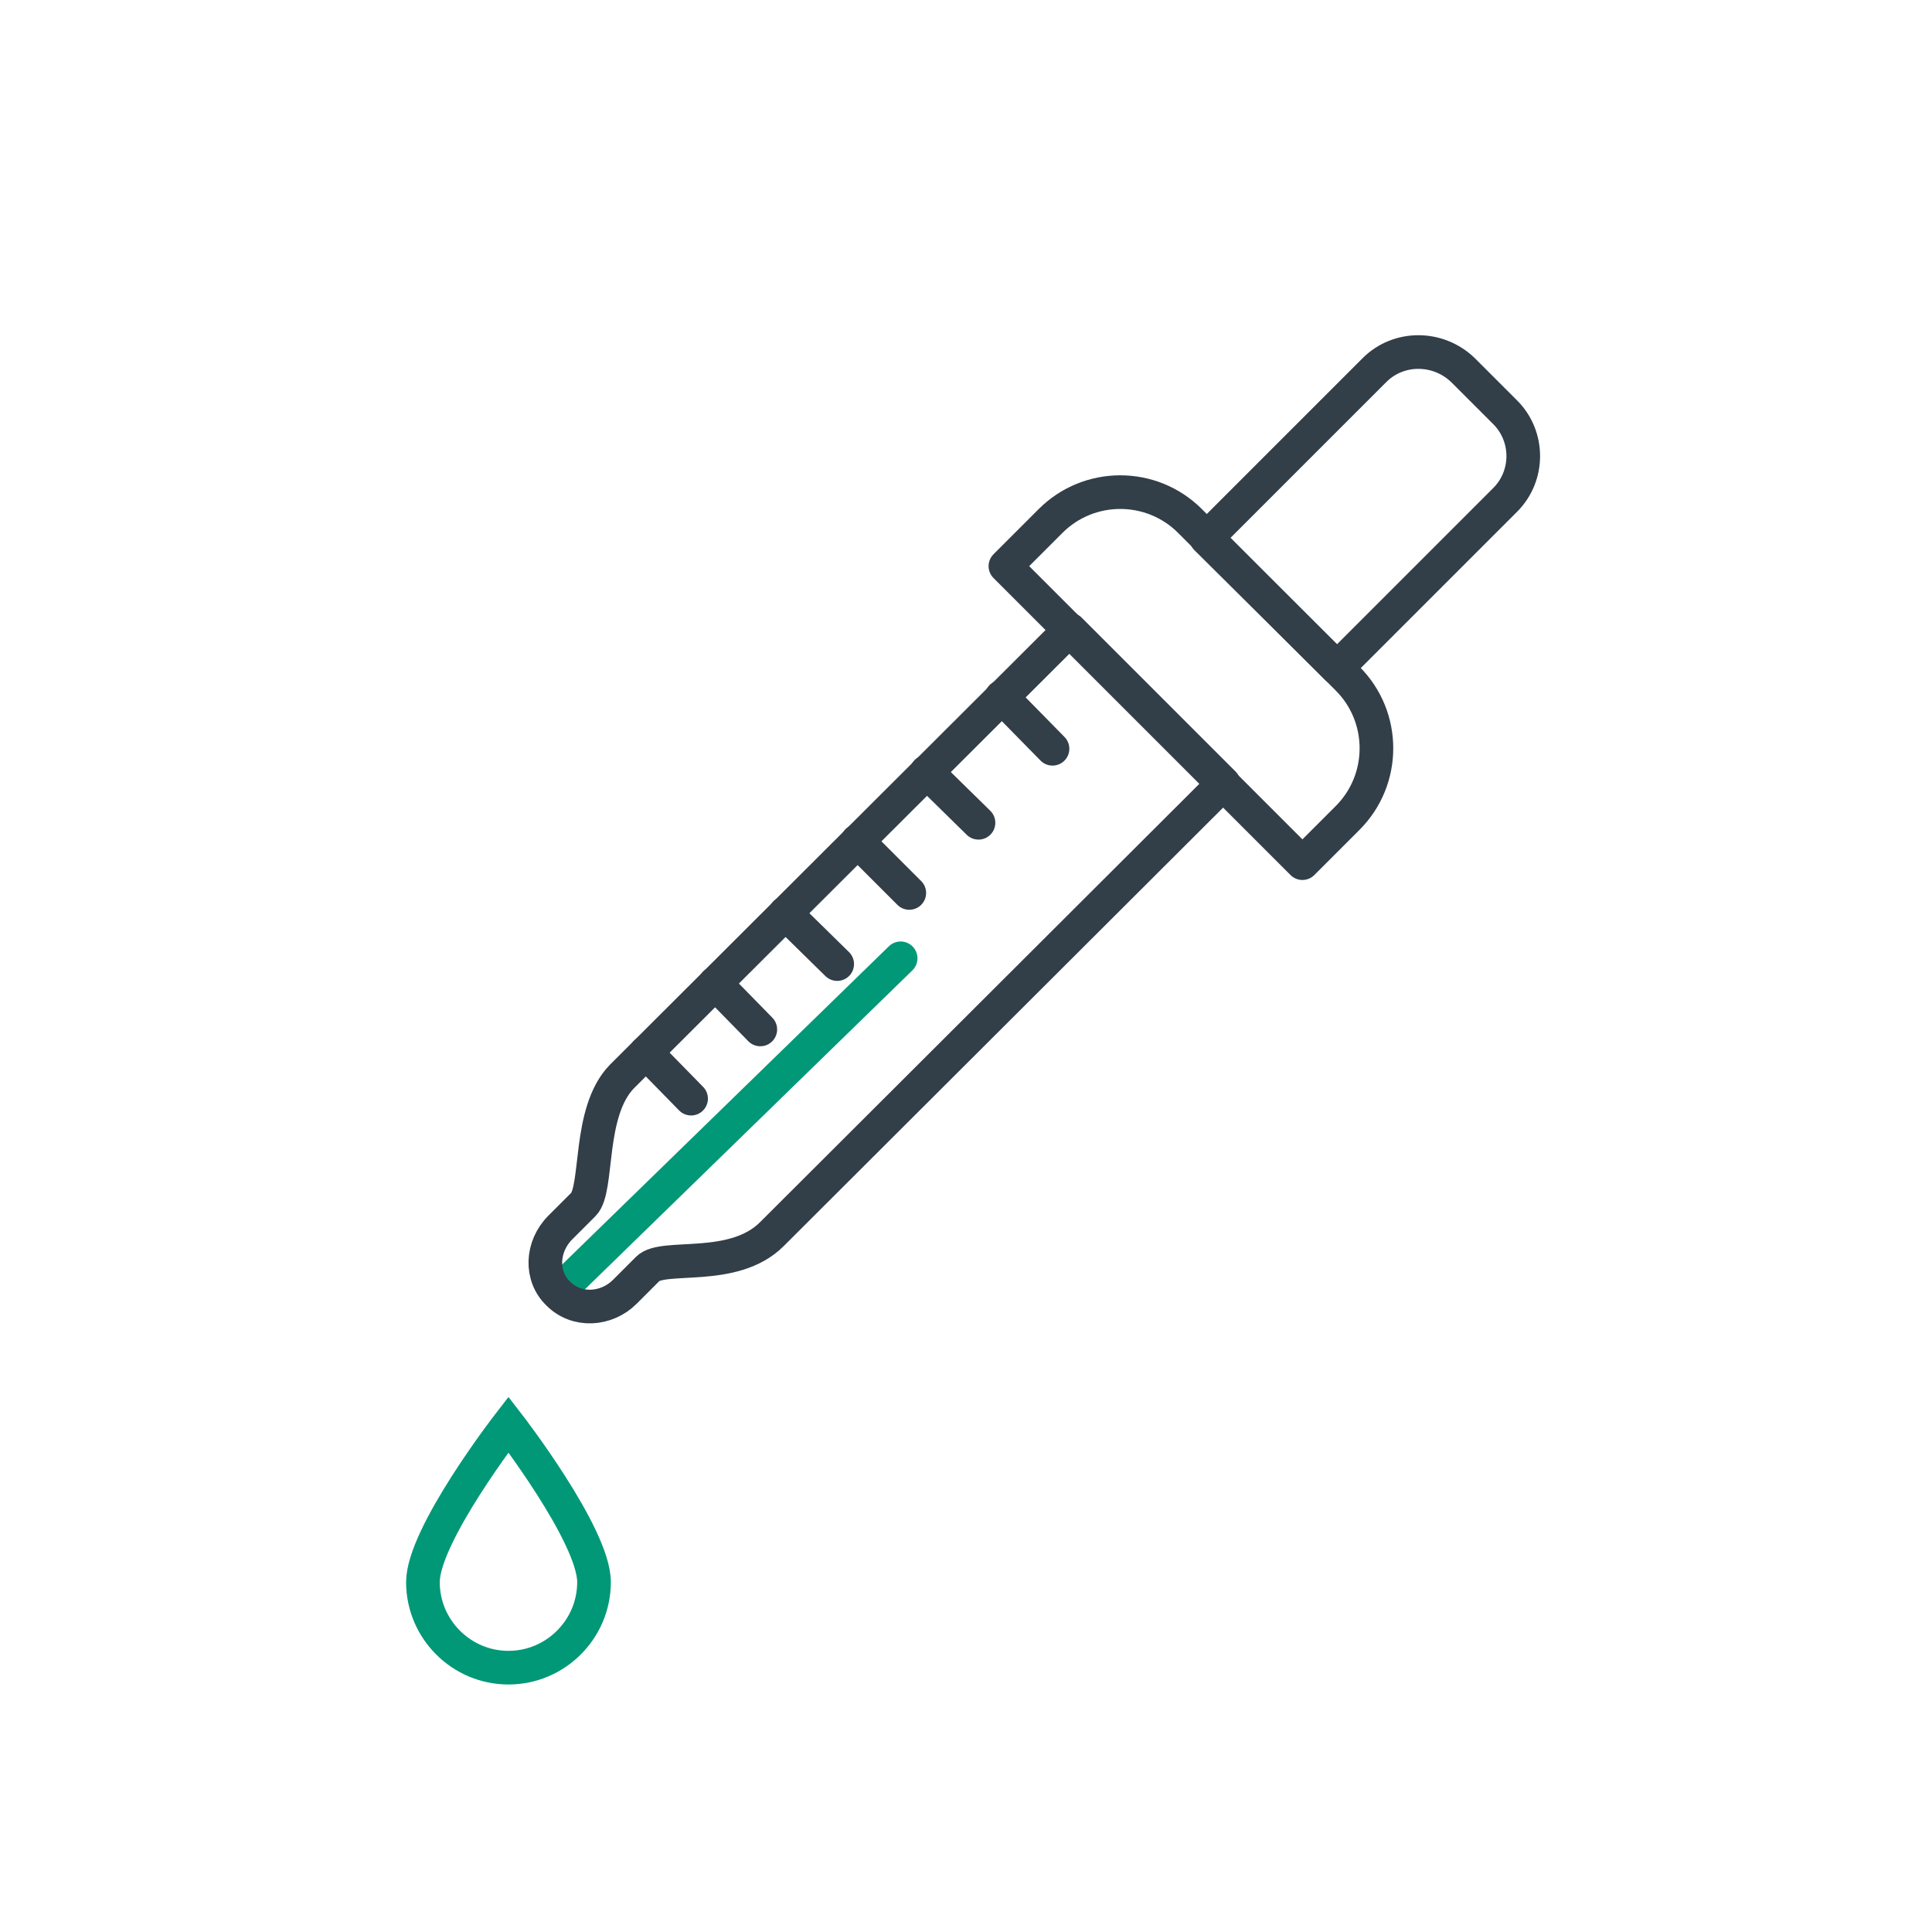
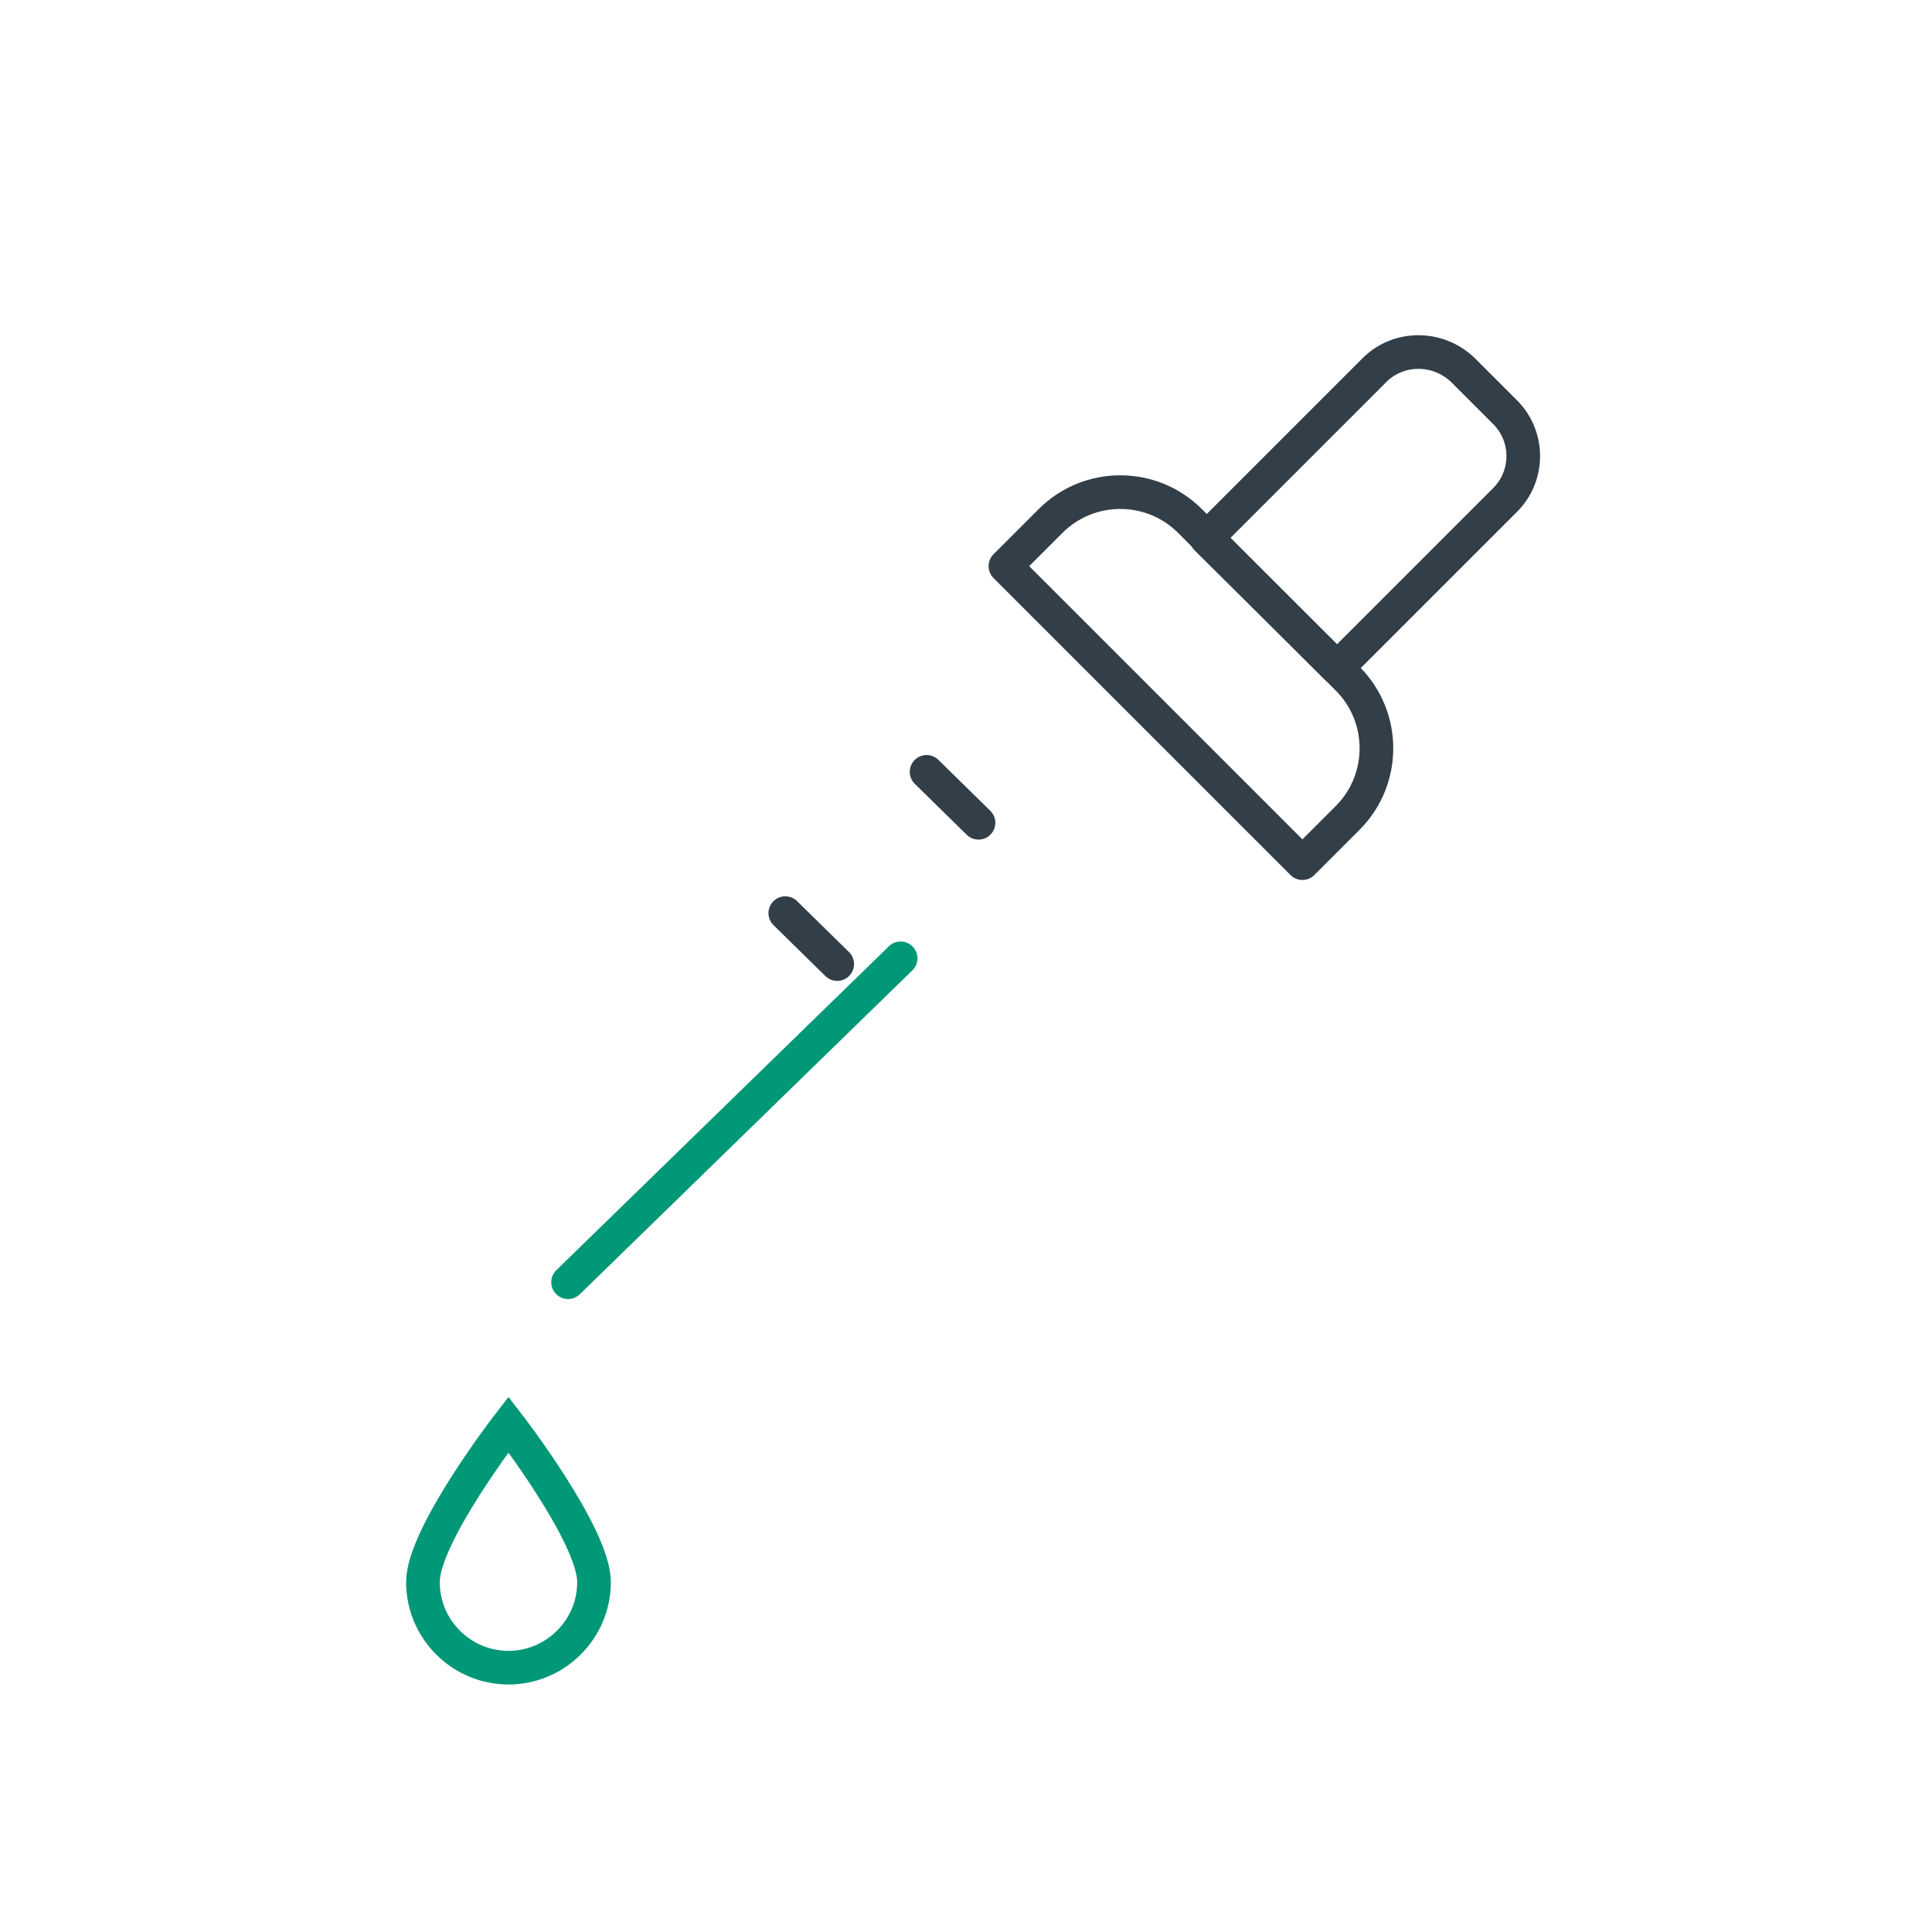
<svg xmlns="http://www.w3.org/2000/svg" version="1.1" id="Layer_1" x="0px" y="0px" viewBox="0 0 201 201" style="enable-background:new 0 0 201 201;" xml:space="preserve">
  <style type="text/css">
	.st0{fill:none;stroke:#323E48;stroke-width:3.5;stroke-linecap:round;stroke-linejoin:round;stroke-miterlimit:10;}
	.st1{fill:none;stroke:#009877;stroke-width:3.5;stroke-linecap:round;stroke-linejoin:round;stroke-miterlimit:10;}
	.st2{fill:none;stroke:#009877;stroke-width:3.5;stroke-linecap:round;stroke-miterlimit:10;}
	.st3{fill:none;stroke:#323E48;stroke-width:3.5;stroke-miterlimit:10;}
	.st4{fill:none;stroke:#323E48;stroke-width:3.5;stroke-linejoin:round;stroke-miterlimit:10;}
	
		.st5{fill:none;stroke:#009877;stroke-width:3.5;stroke-linecap:round;stroke-linejoin:round;stroke-miterlimit:10;stroke-dasharray:4.944,19.776;}
	.st6{fill:none;stroke:#009877;stroke-width:3.5;stroke-miterlimit:10;}
	.st7{clip-path:url(#SVGID_00000112595259721826818240000003912682384654547846_);}
	.st8{clip-path:url(#SVGID_00000113339266615246778150000014826233210700243359_);fill:#2F2F31;}
	
		.st9{fill-rule:evenodd;clip-rule:evenodd;fill:none;stroke:#323E48;stroke-width:3.5;stroke-linecap:round;stroke-linejoin:round;stroke-miterlimit:10;}
	
		.st10{fill-rule:evenodd;clip-rule:evenodd;fill:none;stroke:#009877;stroke-width:3.5;stroke-linecap:round;stroke-linejoin:round;stroke-miterlimit:10;}
	.st11{fill:none;stroke:#424143;stroke-width:2.004;stroke-miterlimit:10;}
	.st12{fill:none;stroke:#424143;stroke-width:0.961;stroke-miterlimit:10;}
	.st13{fill:#009877;}
	.st14{fill:#323E48;}
	.st15{display:none;}
	.st16{display:inline;}
	.st17{fill:#313642;}
	.st18{fill:#009877;stroke:#009877;stroke-width:3.5;stroke-linecap:round;stroke-linejoin:round;stroke-miterlimit:10;}
	.st19{fill:none;stroke:#EC008C;stroke-width:3.5;stroke-linecap:round;stroke-linejoin:round;stroke-miterlimit:10;}
</style>
  <line class="st2" x1="59.1" y1="133.4" x2="93.7" y2="99.7" />
-   <path class="st0" d="M60.7,125.3l-2.4,2.4c-2,2-2.1,5.1-0.2,6.9l0,0c1.9,1.9,5,1.7,6.9-0.2l2.4-2.4c1.6-1.6,8.9,0.4,12.9-3.6  l47-46.9l-16-16l-46.6,46.5C61.1,115.7,62.3,123.7,60.7,125.3z" />
  <path class="st0" d="M140.2,85.1l-4.7,4.7l-30.9-30.9l4.7-4.7c4-4,10.5-4,14.5,0l16.4,16.4C144.2,74.6,144.2,81.1,140.2,85.1z" />
  <path class="st0" d="M156.6,52l-17.5,17.5L125.5,56L143,38.5c2.5-2.5,6.6-2.5,9.2,0l4.4,4.4C159.1,45.4,159.1,49.5,156.6,52z" />
-   <line class="st0" x1="67.2" y1="109.5" x2="71.9" y2="114.3" />
-   <line class="st0" x1="74.4" y1="102.3" x2="79.1" y2="107.1" />
  <line class="st0" x1="81.7" y1="95" x2="87.1" y2="100.3" />
-   <line class="st0" x1="89.2" y1="87.5" x2="94.6" y2="92.9" />
  <line class="st0" x1="96.4" y1="80.3" x2="101.8" y2="85.6" />
-   <line class="st0" x1="104.2" y1="72.5" x2="109.5" y2="77.9" />
  <path class="st6" d="M61.8,164.6c0,4.9-4,8.9-8.9,8.9s-8.9-4-8.9-8.9c0-4.9,8.9-16.4,8.9-16.4S61.8,159.7,61.8,164.6z" />
</svg>